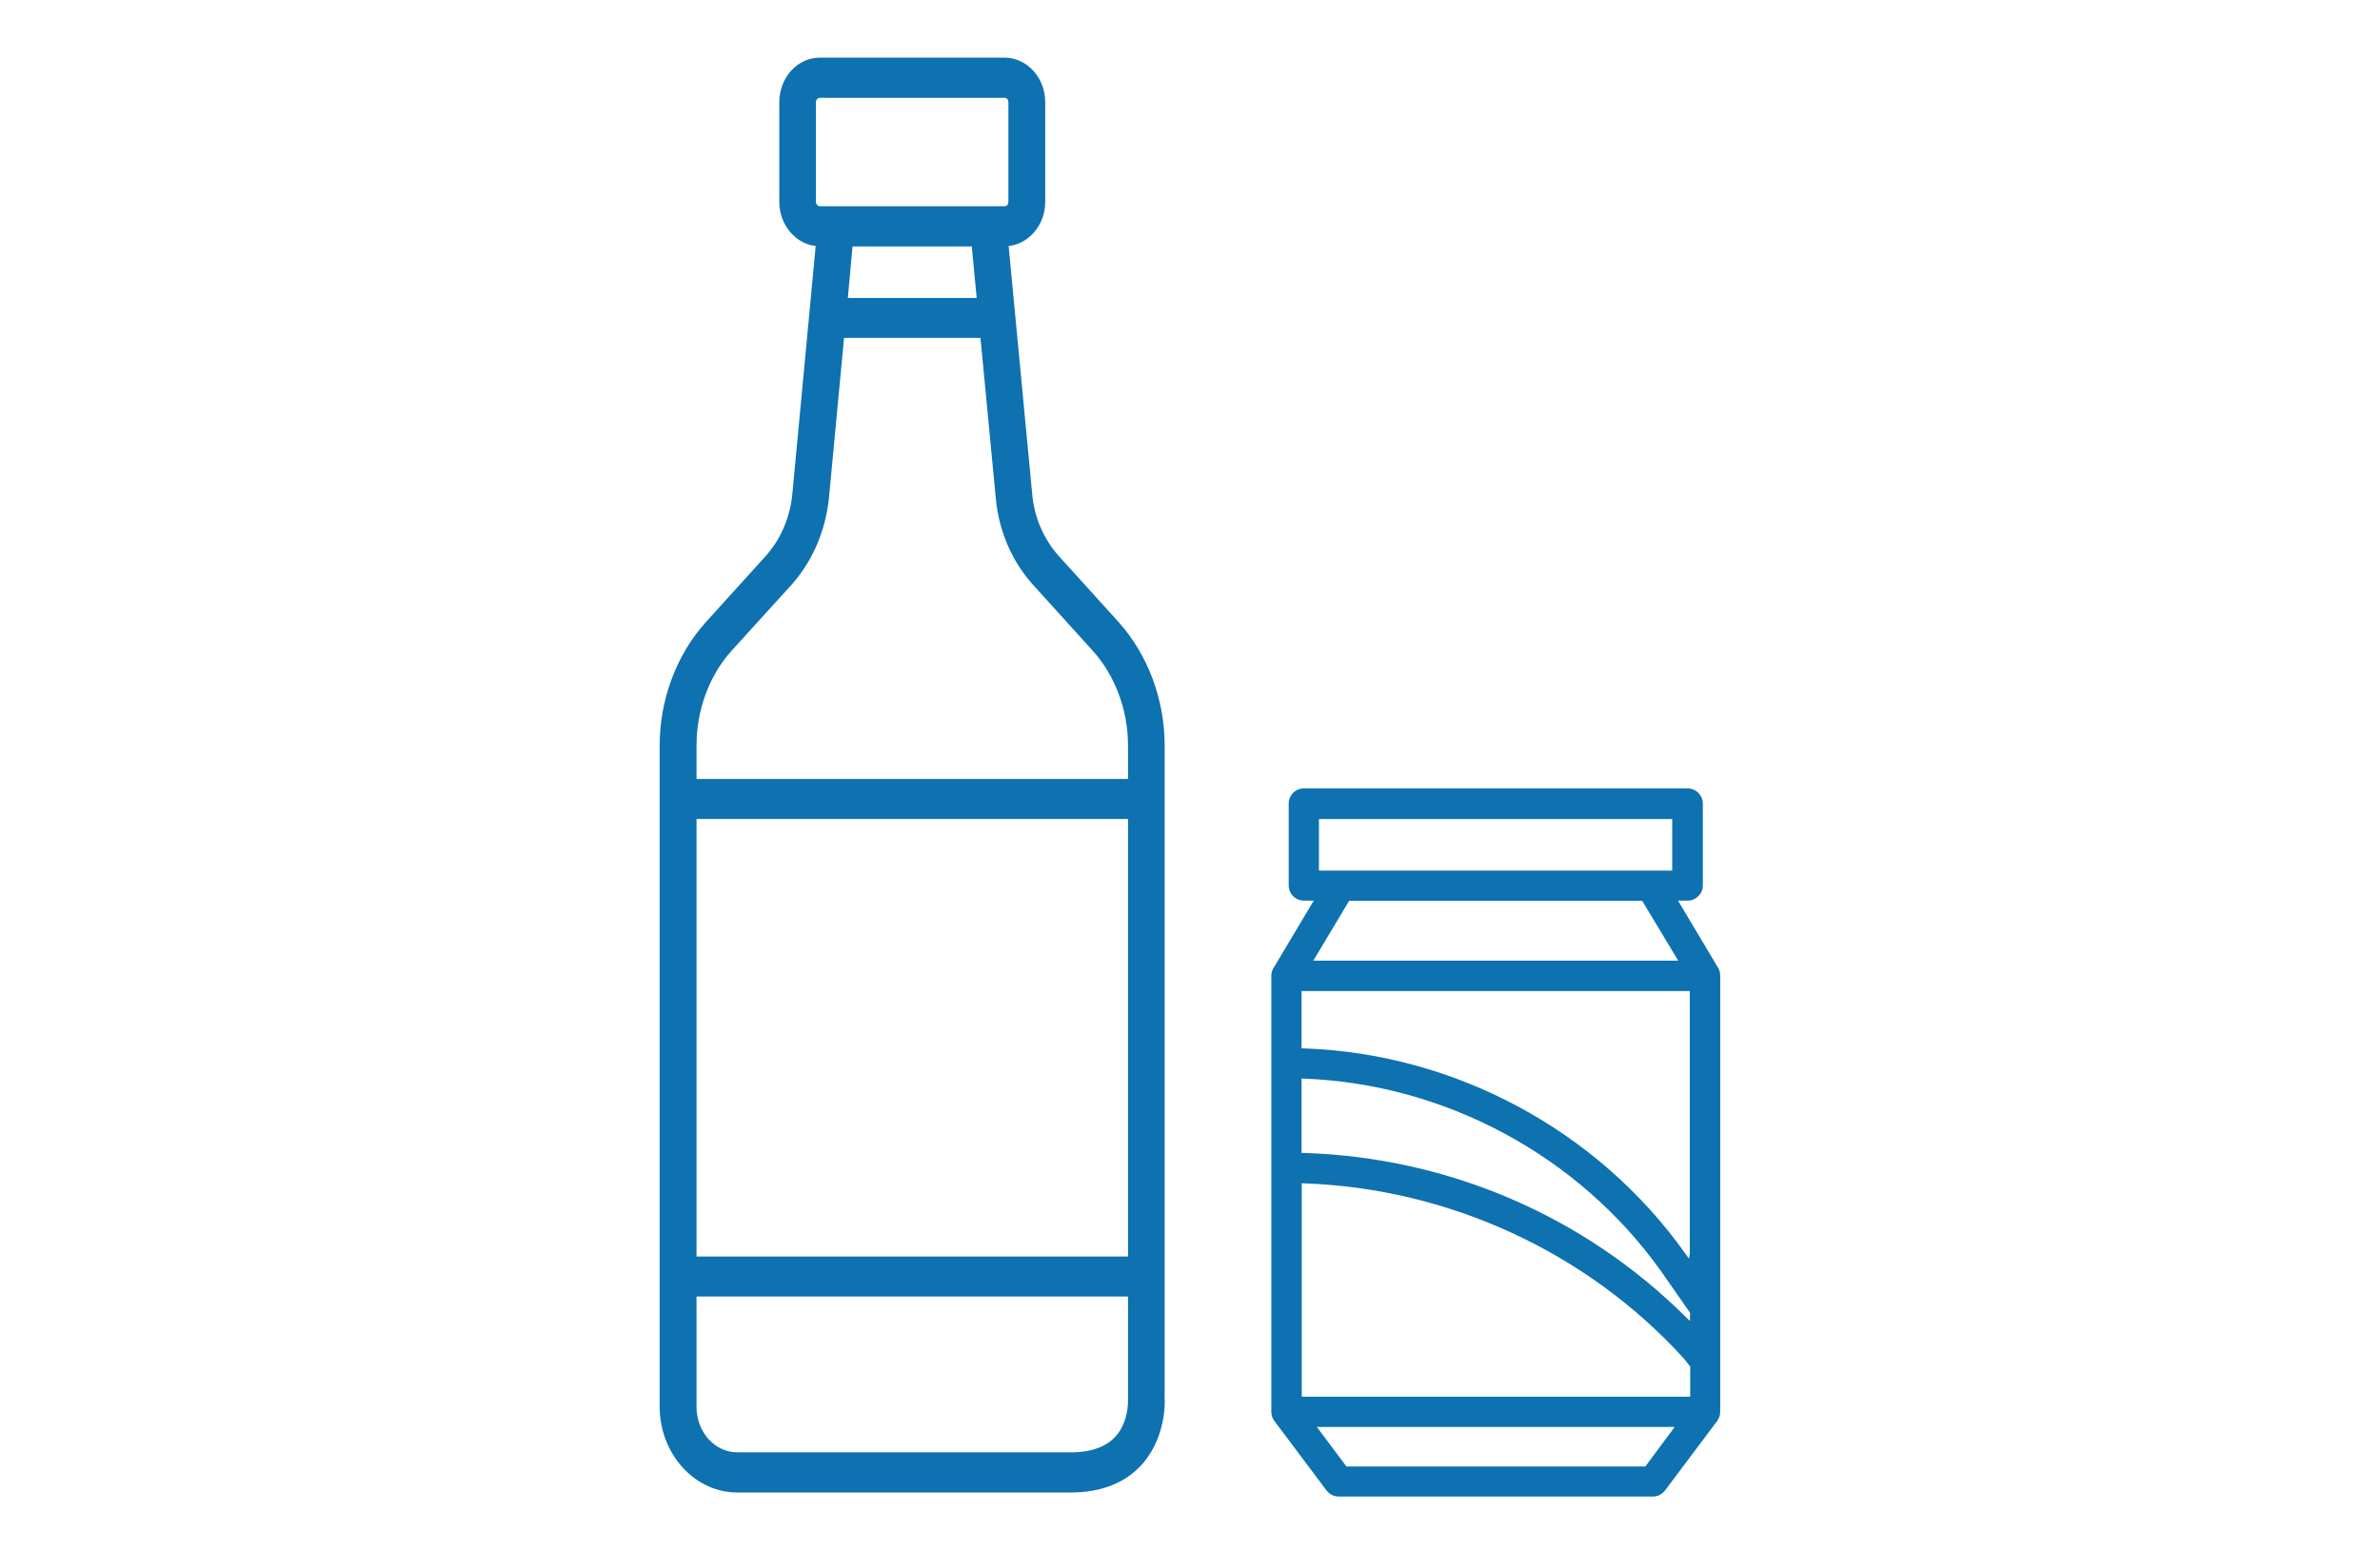
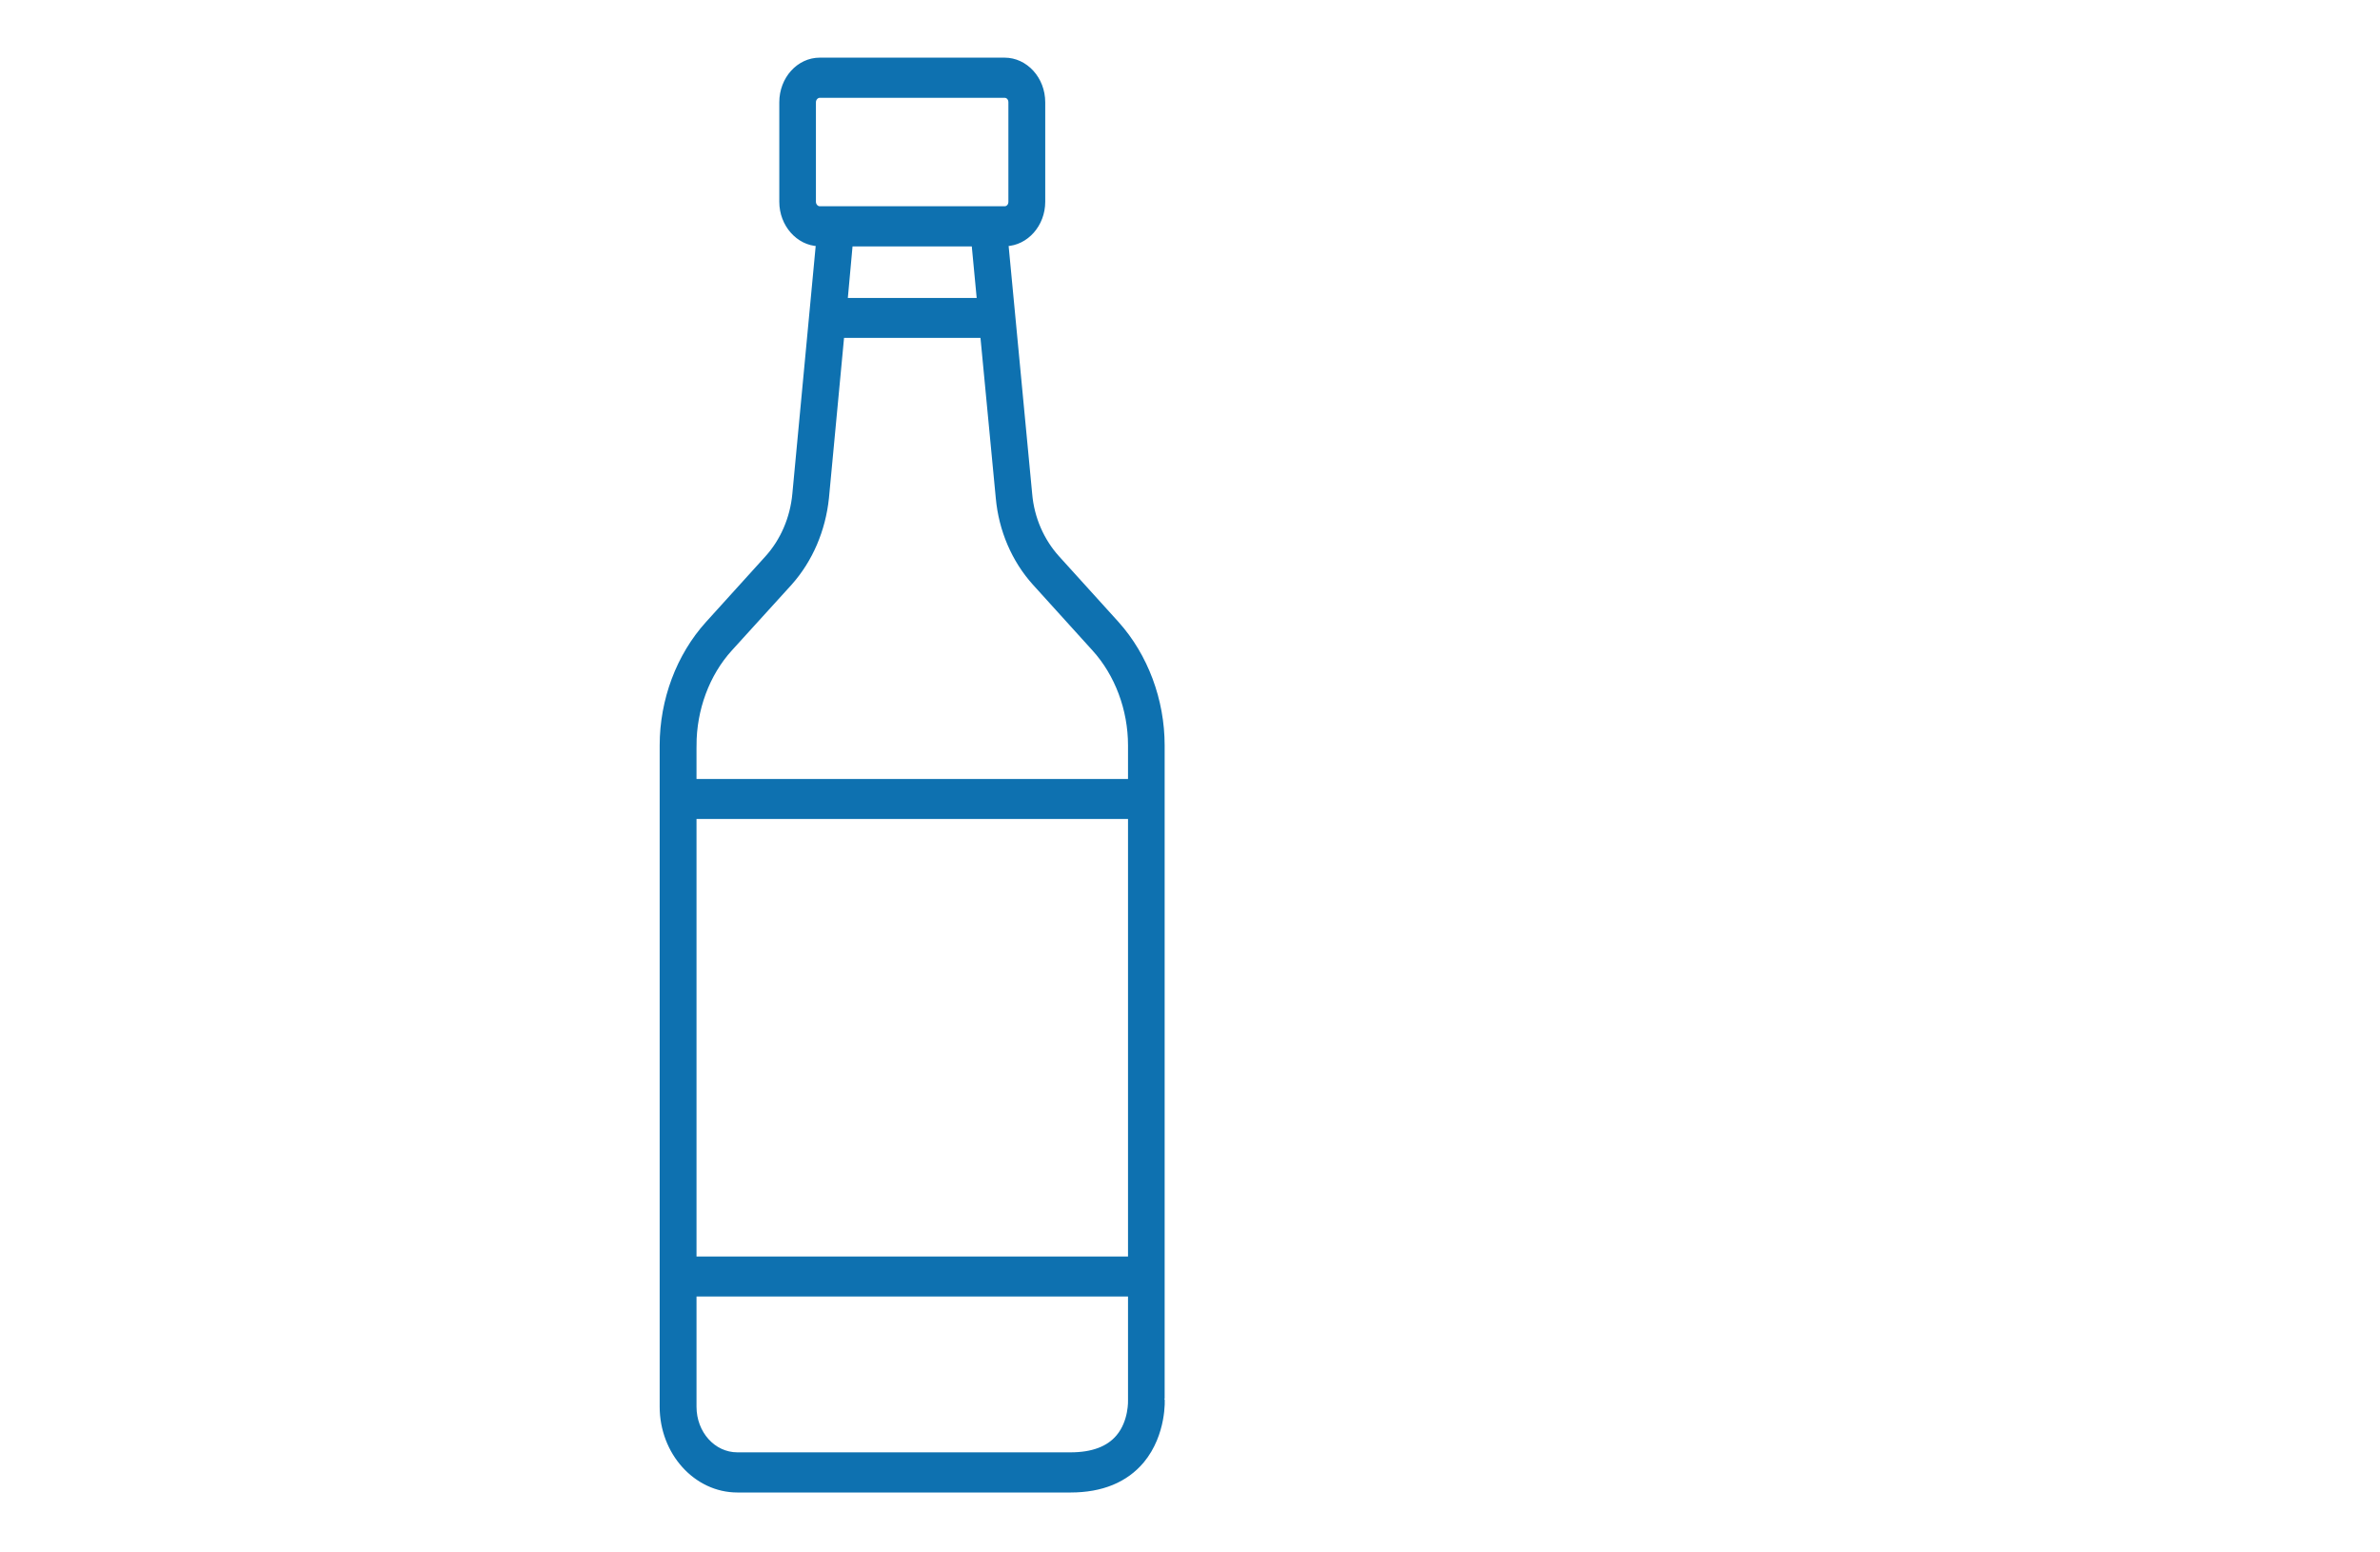
<svg xmlns="http://www.w3.org/2000/svg" id="_レイヤー_2" data-name="レイヤー 2" viewBox="0 0 115 75">
  <defs>
    <style>
      .cls-1 {
        fill: none;
        opacity: .43;
      }

      .cls-2 {
        stroke: #0e71b0;
        stroke-miterlimit: 10;
        stroke-width: .25px;
      }

      .cls-2, .cls-3 {
        fill: #0e71b0;
      }
    </style>
  </defs>
  <g id="_アイコン" data-name="アイコン">
    <g id="_飲料" data-name="飲料">
-       <rect class="cls-1" width="115" height="75" />
      <g>
        <path class="cls-2" d="m56.15,67.57v-31.56c0-2.18-.8-4.32-2.19-5.87l-2.88-3.18c-.75-.83-1.23-1.92-1.33-3.09l-1.15-12.1c.98-.03,1.78-.93,1.78-2.02v-4.81c0-1.12-.83-2.03-1.84-2.03h-8.93c-1.01,0-1.83.91-1.83,2.03v4.81c0,1.09.8,1.99,1.77,2.02l-1.14,12.1c-.11,1.17-.58,2.26-1.33,3.09l-2.88,3.18c-1.4,1.55-2.2,3.69-2.2,5.87v31.95c0,2.21,1.63,4.02,3.63,4.02h16.1c1.5,0,2.66-.48,3.44-1.41,1.08-1.3.99-2.99.98-3ZM39.3,9.75v-4.81c0-.19.15-.34.31-.34h8.93c.18,0,.31.15.31.34v4.81c0,.19-.13.34-.31.34h-8.93c-.16,0-.31-.15-.31-.34Zm8.03,4.77h-6.5l.25-2.74h5.99l.26,2.74Zm-13.8,21.49c0-1.74.63-3.45,1.74-4.67l2.89-3.18c.99-1.11,1.61-2.56,1.77-4.11l.74-7.85h6.82l.75,7.85c.14,1.55.76,3,1.76,4.11l2.88,3.18c1.11,1.22,1.75,2.93,1.75,4.67v1.75h-21.1v-1.75Zm0,3.43h21.1v21.39h-21.1v-21.39Zm20.51,29.99c-.48.57-1.26.86-2.31.86h-16.1c-1.17,0-2.1-1.04-2.1-2.33v-5.45h21.1v5.12s.05,1.05-.59,1.8Z" />
-         <path class="cls-3" d="m83.02,46.76l-1.94-3.25h.47c.4,0,.73-.33.73-.73v-3.96c0-.4-.33-.73-.73-.73h-18.55c-.41,0-.73.33-.73.73v3.96c0,.41.33.73.73.73h.48l-1.94,3.25c-.07.11-.11.24-.11.37v21.07c0,.16.05.32.14.44l2.53,3.37c.14.18.35.29.59.29h15.17c.23,0,.44-.1.59-.29l2.53-3.37c.09-.13.14-.28.14-.44v-21.07c0-.14-.04-.26-.1-.38Zm-19.29-7.19h17.07v2.49h-17.07v-2.49Zm1.46,3.95h14.16l1.74,2.89h-17.63l1.73-2.89Zm14.31,27.33h-14.44l-1.43-1.91h17.29l-1.42,1.91Zm2.16-3.37h-18.76v-10.31h.11c6.99.24,13.68,3.32,18.36,8.47l.3.38v1.46Zm0-3.66l-.19-.18c-4.94-4.91-11.5-7.72-18.47-7.94h-.11v-3.59h.12c6.82.26,13.25,3.72,17.22,9.26l1.43,2.05v.39Zm0-3.29l-.05.28-.2-.28c-4.23-5.93-11.11-9.63-18.41-9.88h-.11v-2.77h18.76v12.65Z" />
      </g>
    </g>
  </g>
</svg>